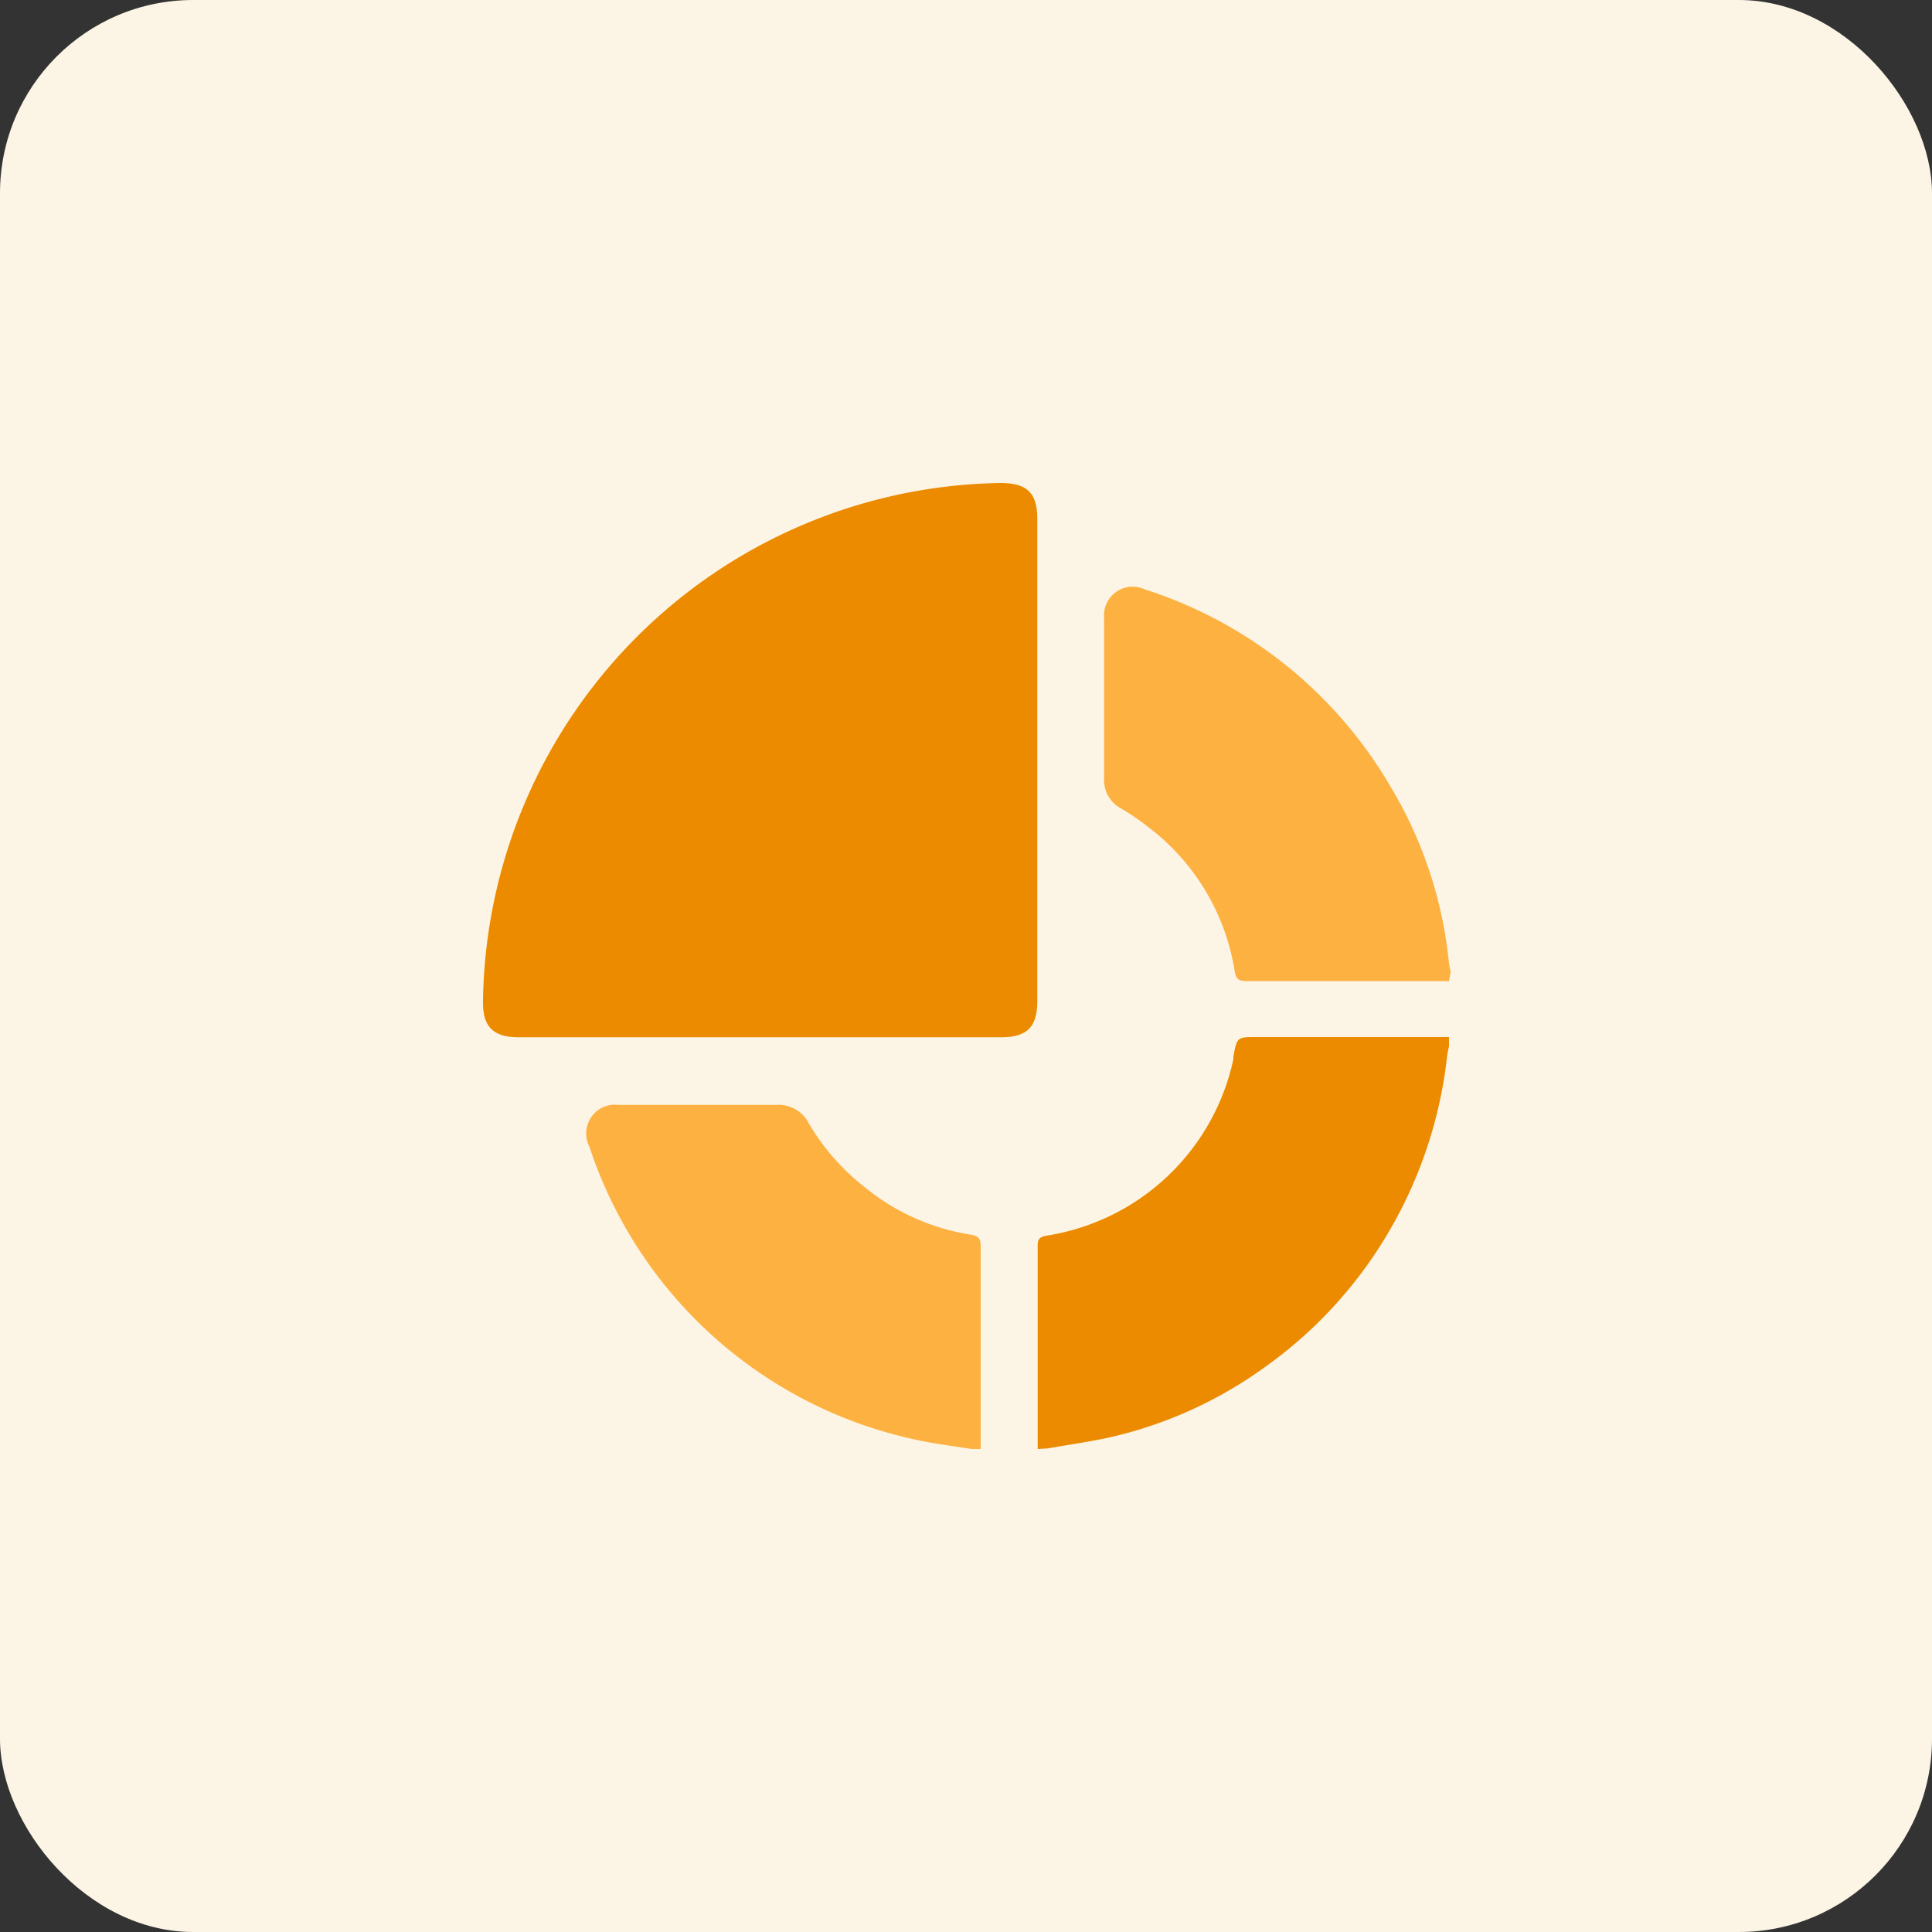
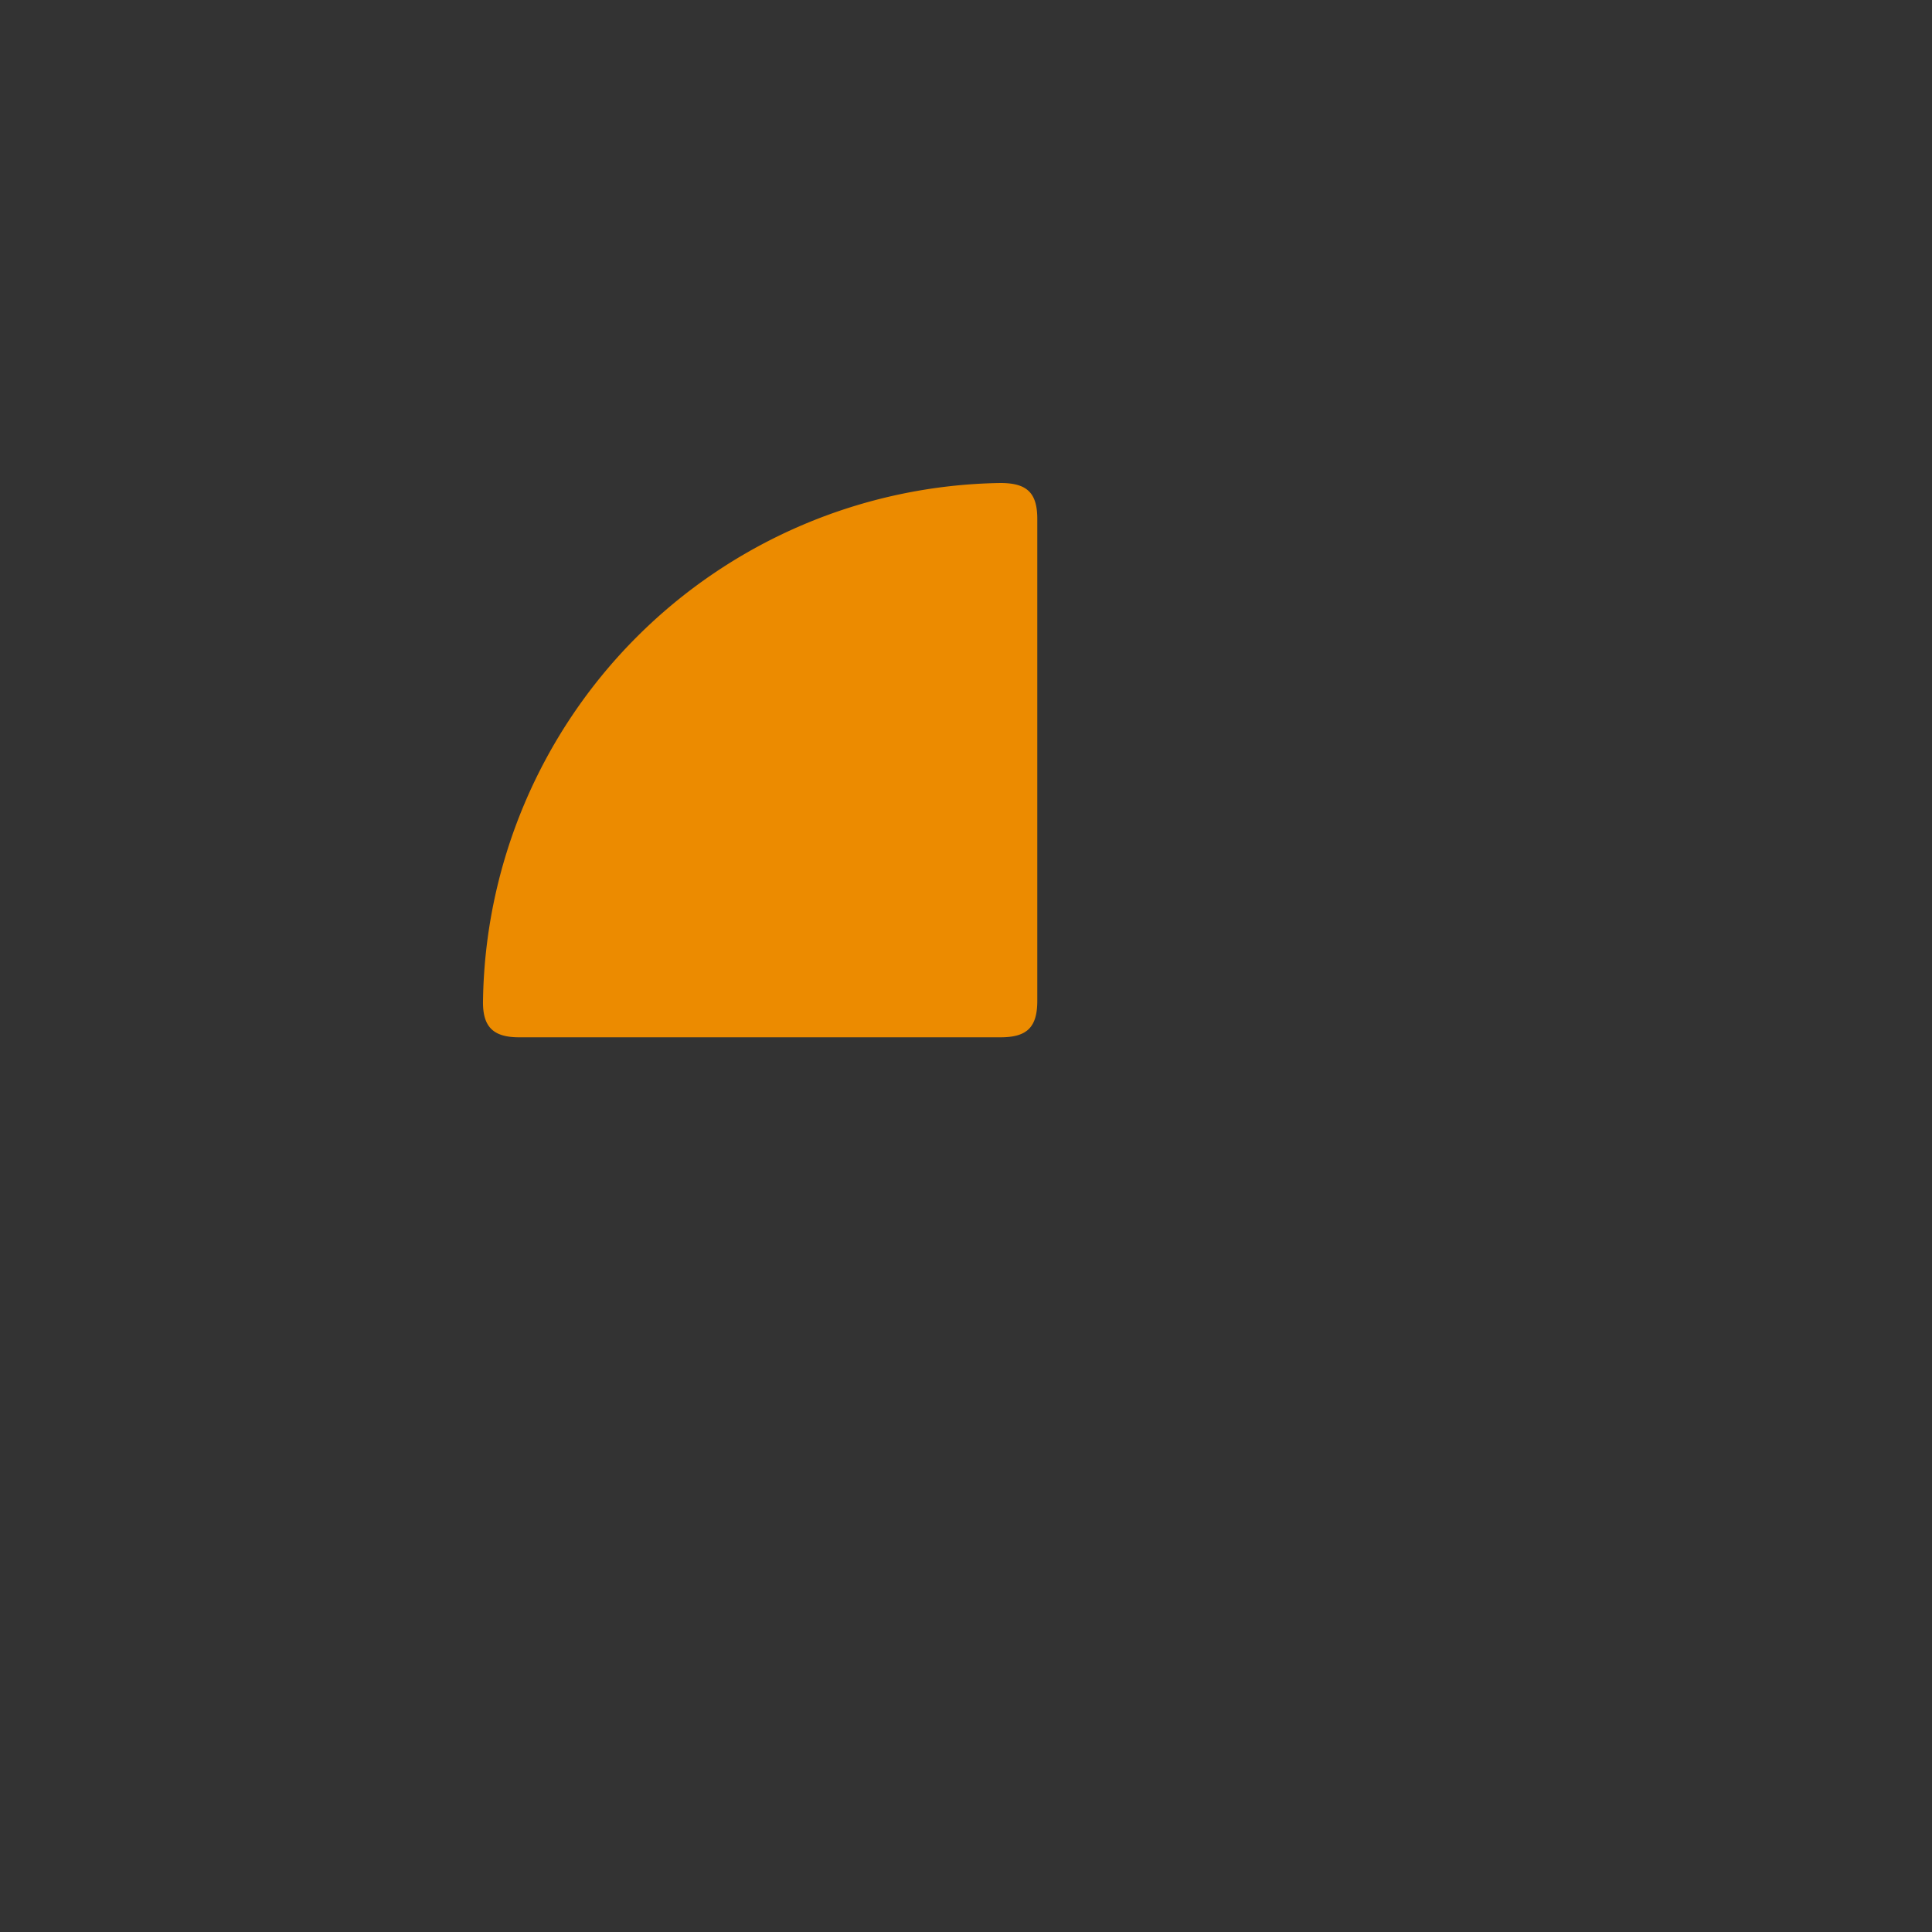
<svg xmlns="http://www.w3.org/2000/svg" id="design" viewBox="0 0 100 100">
  <rect x="0" y="0" width="100" height="100" fill="#333333" stroke="none" />
  <defs>
    <style>.cls-1{fill:#fcf5e5;}.cls-2{fill:#ec8b00;}.cls-3{fill:#fdb141;}</style>
  </defs>
-   <rect class="cls-1" width="100" height="100" rx="10" />
-   <path class="cls-2" d="M53.71,75V64.48c0-.34.09-.45.44-.52a11.74,11.74,0,0,0,9.69-9.14v-.14c.19-1,.19-1,1.19-1H75v.49a4.35,4.35,0,0,0-.1.52,22.93,22.93,0,0,1-3.07,9.16,22.58,22.58,0,0,1-6.4,6.94,22,22,0,0,1-8,3.61c-1.06.23-2.13.38-3.2.57Z" />
-   <path class="cls-3" d="M50.29,75c-1-.16-1.93-.27-2.88-.48a22.81,22.81,0,0,1-16.9-15.16,1.5,1.5,0,0,1,.6-2,1.45,1.45,0,0,1,.89-.17h8.2a1.74,1.74,0,0,1,1.65.93A11.64,11.64,0,0,0,44.7,61.4a11.46,11.46,0,0,0,5.57,2.51c.39.07.49.21.49.6V75Z" />
-   <path class="cls-3" d="M75,50.78H64.5c-.38,0-.52-.1-.59-.49a11.63,11.63,0,0,0-4.54-7.53A12.69,12.69,0,0,0,58,41.83a1.65,1.65,0,0,1-.85-1.55V32a1.49,1.49,0,0,1,1.34-1.63,1.6,1.6,0,0,1,.78.14A22.76,22.76,0,0,1,72,40.76a21.86,21.86,0,0,1,3,9.11,3.15,3.15,0,0,0,.09.42Z" />
  <path class="cls-2" d="M53.69,39.35V51.8c0,1.37-.53,1.89-1.9,1.89H26.86c-1.34,0-1.88-.55-1.86-1.87A27.2,27.2,0,0,1,51.78,25c1.37,0,1.91.5,1.91,1.86Z" />
</svg>